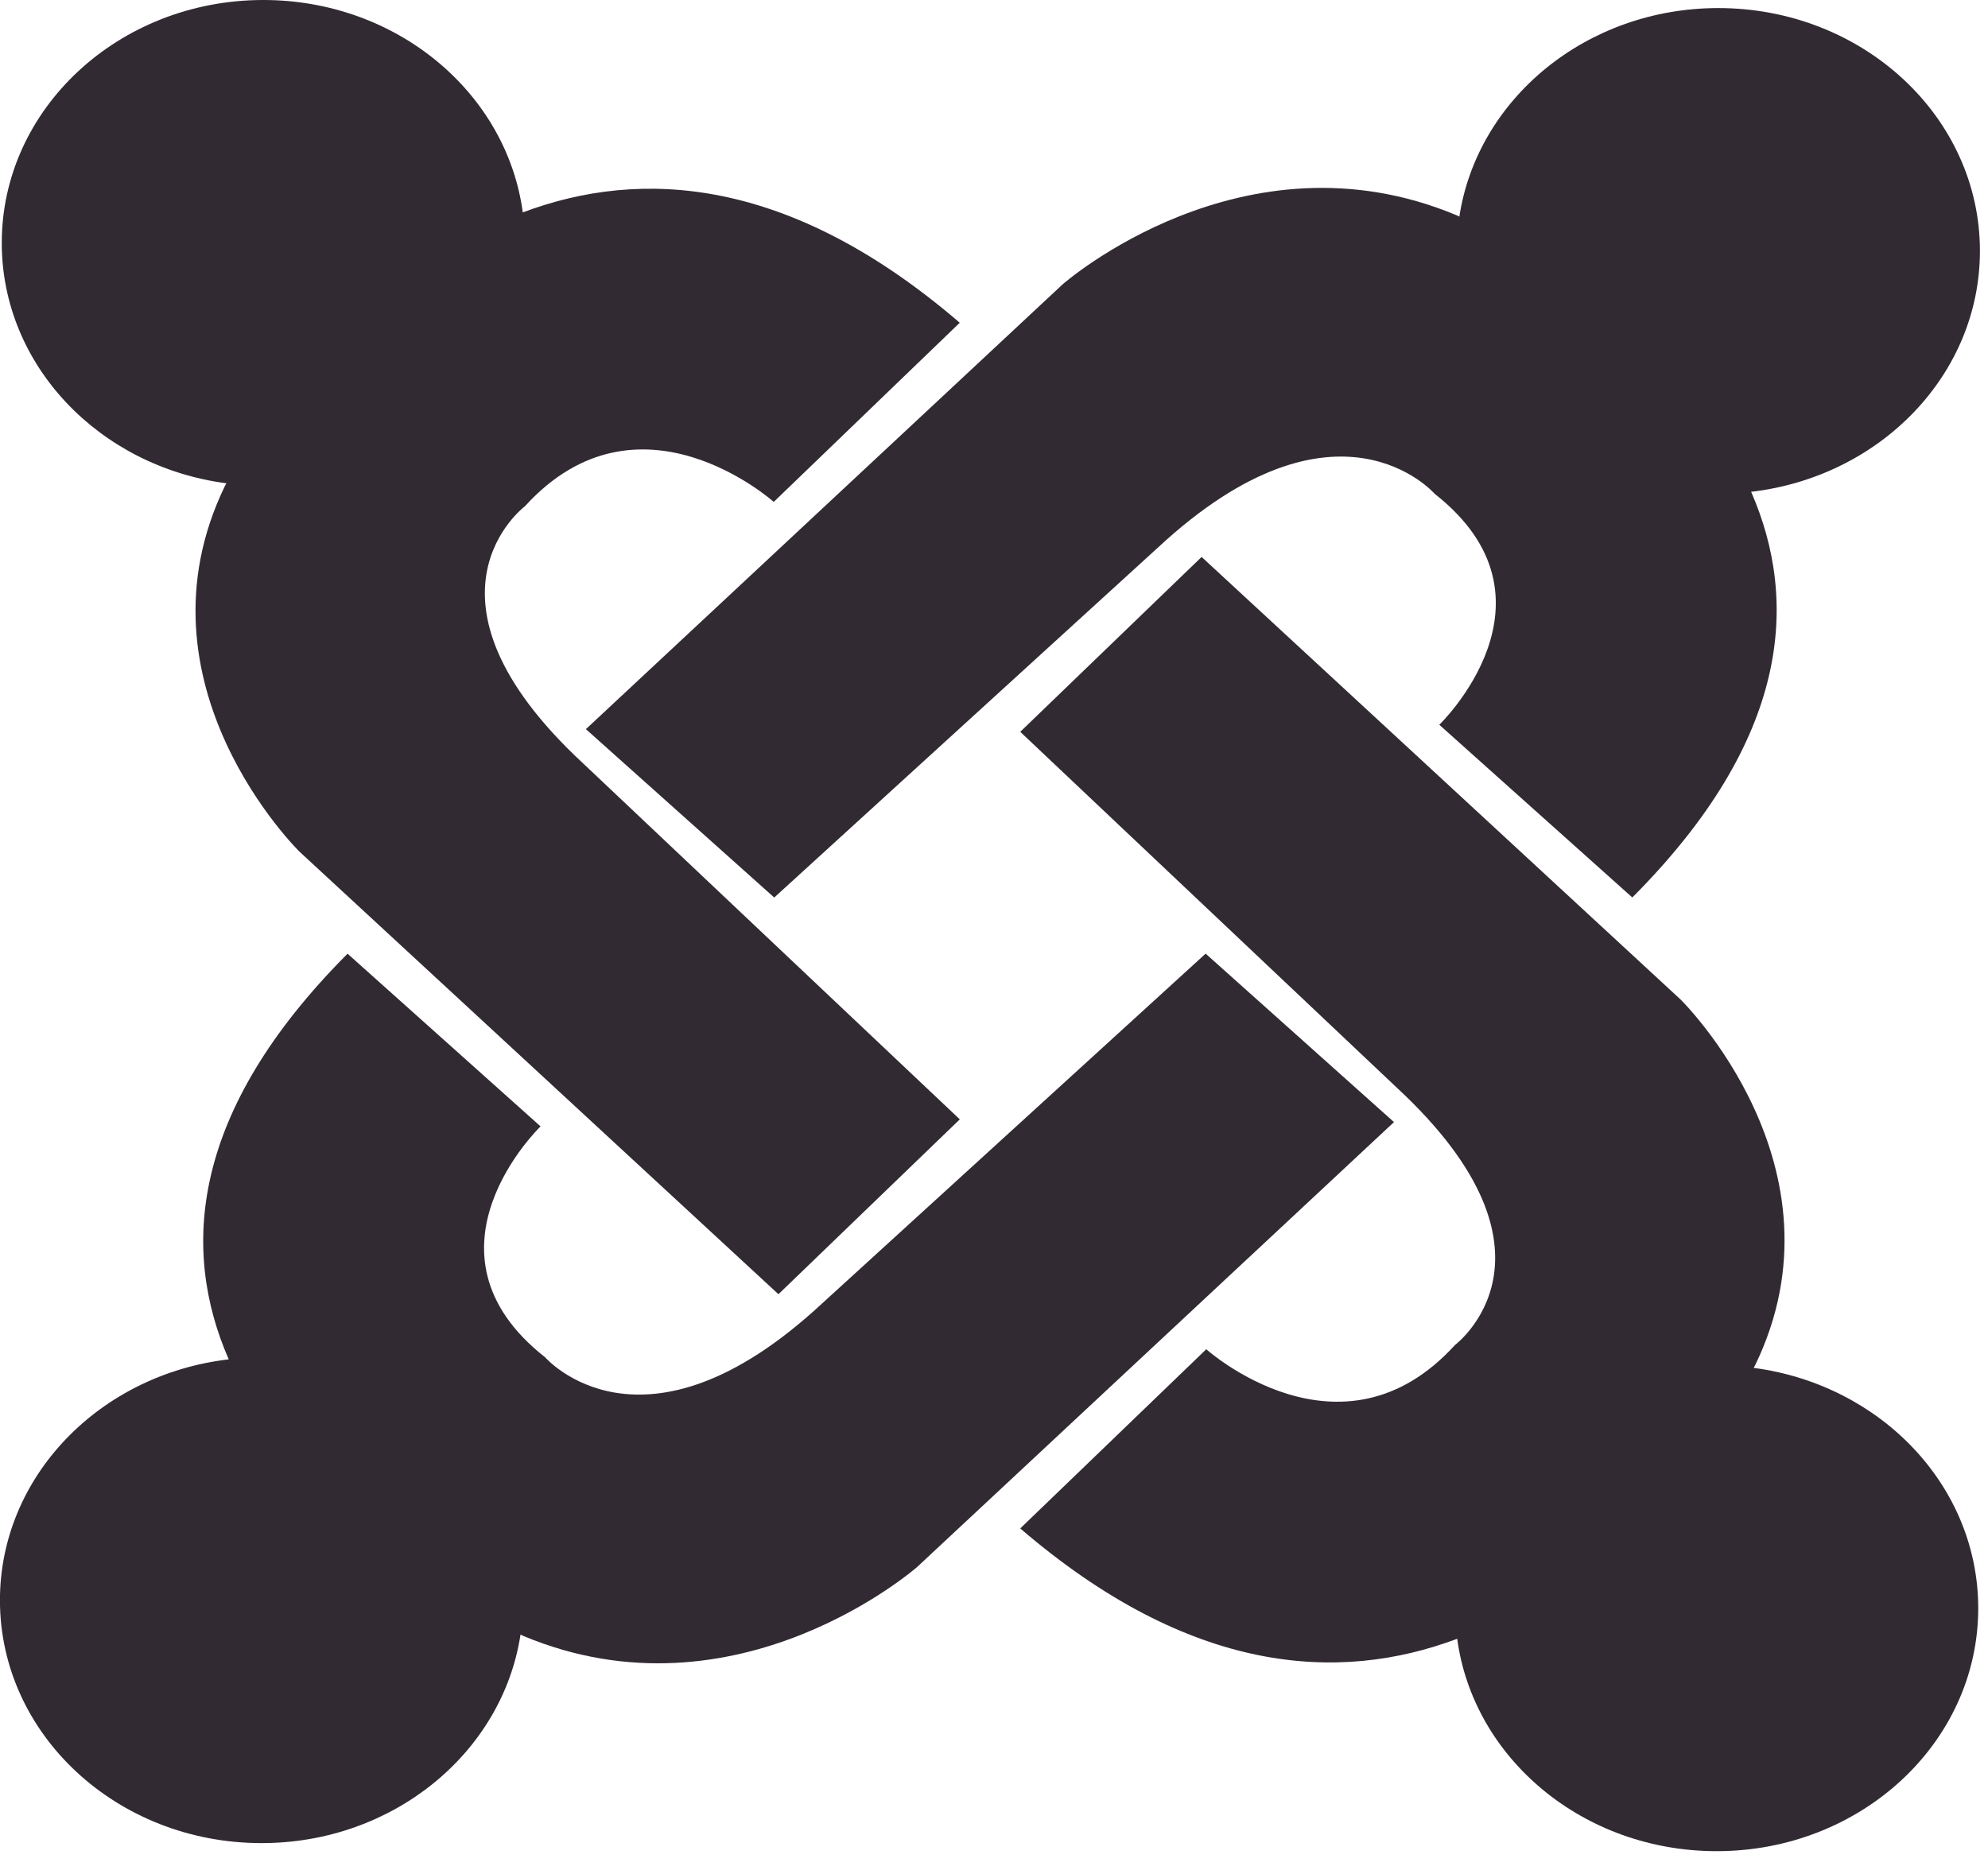
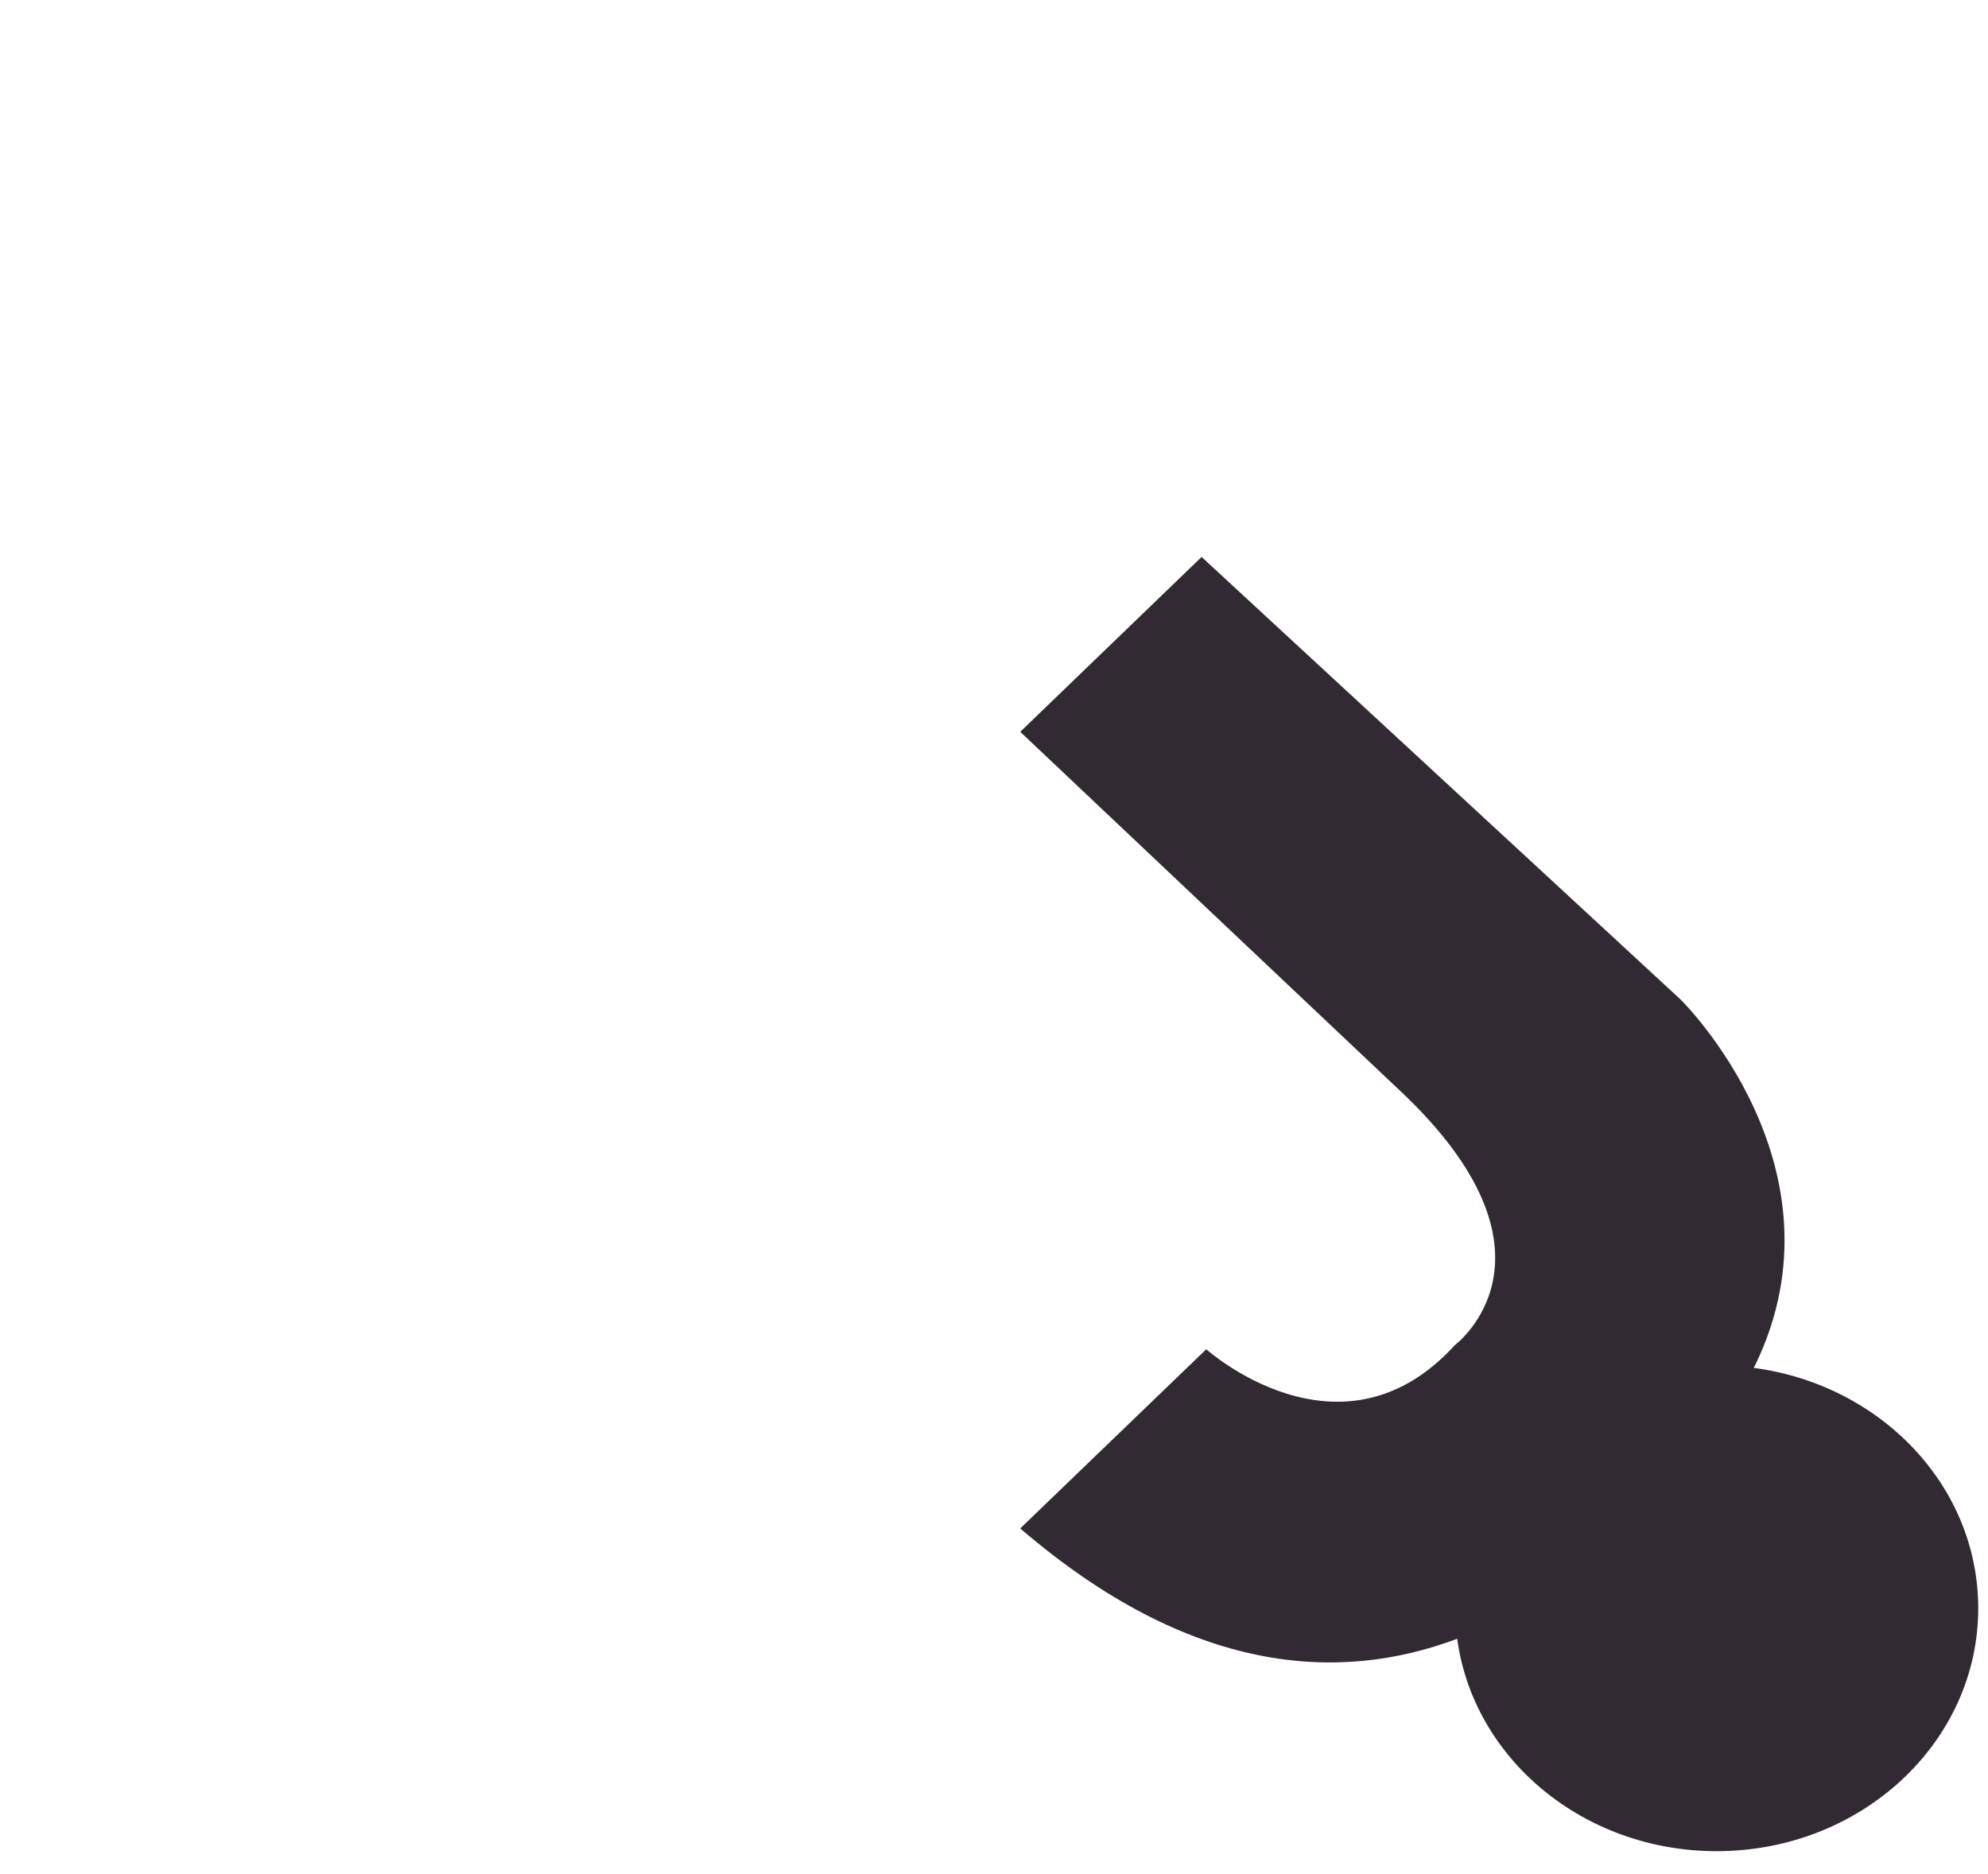
<svg xmlns="http://www.w3.org/2000/svg" fill="none" height="33" viewBox="0 0 35 33" width="35">
  <g fill="#322a33">
-     <path d="m34.858 4.419c0-2.362-2.062-4.277-4.606-4.277c-2.322 0-4.242 1.597-4.559 3.672l-.047-.023c-3.767-1.577-6.939 1.217-6.939 1.217l-8.392 7.831l3.316 2.965l6.755-6.162c3.154-2.929 4.872-.947 4.872-.947c2.374 1.863.082 4.067.082 4.067l3.398 3.041c2.775-2.783 2.936-5.211 2.092-7.143c2.271-.264 4.028-2.062 4.028-4.242z" />
    <path d="m30.873 24.087c.016-.027.025-.043.025-.043c1.699-3.498-1.31-6.444-1.31-6.444l-8.433-7.793l-3.193 3.079l6.636 6.272c3.154 2.929 1.019 4.524 1.019 4.524c-2.006 2.205-4.38.076-4.38.076l-3.275 3.155c2.997 2.576 5.612 2.726 7.693 1.943c.284 2.109 2.22 3.74 4.568 3.74c2.543 0 4.605-1.915 4.605-4.277c0-2.157-1.719-3.939-3.954-4.233z" />
-     <path d="m21.226 16.792l-6.755 6.162c-3.154 2.929-4.872.947-4.872.947c-2.374-1.863-.082-4.067-.082-4.067l-3.398-3.041c-2.775 2.783-2.936 5.211-2.092 7.143c-2.271.264-4.028 2.062-4.028 4.242c0 2.362 2.062 4.276 4.606 4.276c2.322 0 4.242-1.596 4.559-3.672c.03.015.047.023.047.023c3.767 1.578 6.939-1.216 6.939-1.216l8.392-7.831z" />
-     <path d="m10.262 13.438c-3.154-2.929-1.02-4.524-1.02-4.524c2.006-2.205 4.38-.076 4.38-.076l3.275-3.155c-2.997-2.576-5.612-2.726-7.693-1.943c-.284-2.109-2.22-3.74-4.568-3.74c-2.543 0-4.605 1.915-4.605 4.277c0 2.157 1.719 3.94 3.955 4.233c-.016.027-.024.043-.024.043c-1.699 3.497 1.31 6.443 1.31 6.443l8.433 7.793l3.193-3.079l-6.636-6.272" />
  </g>
</svg>